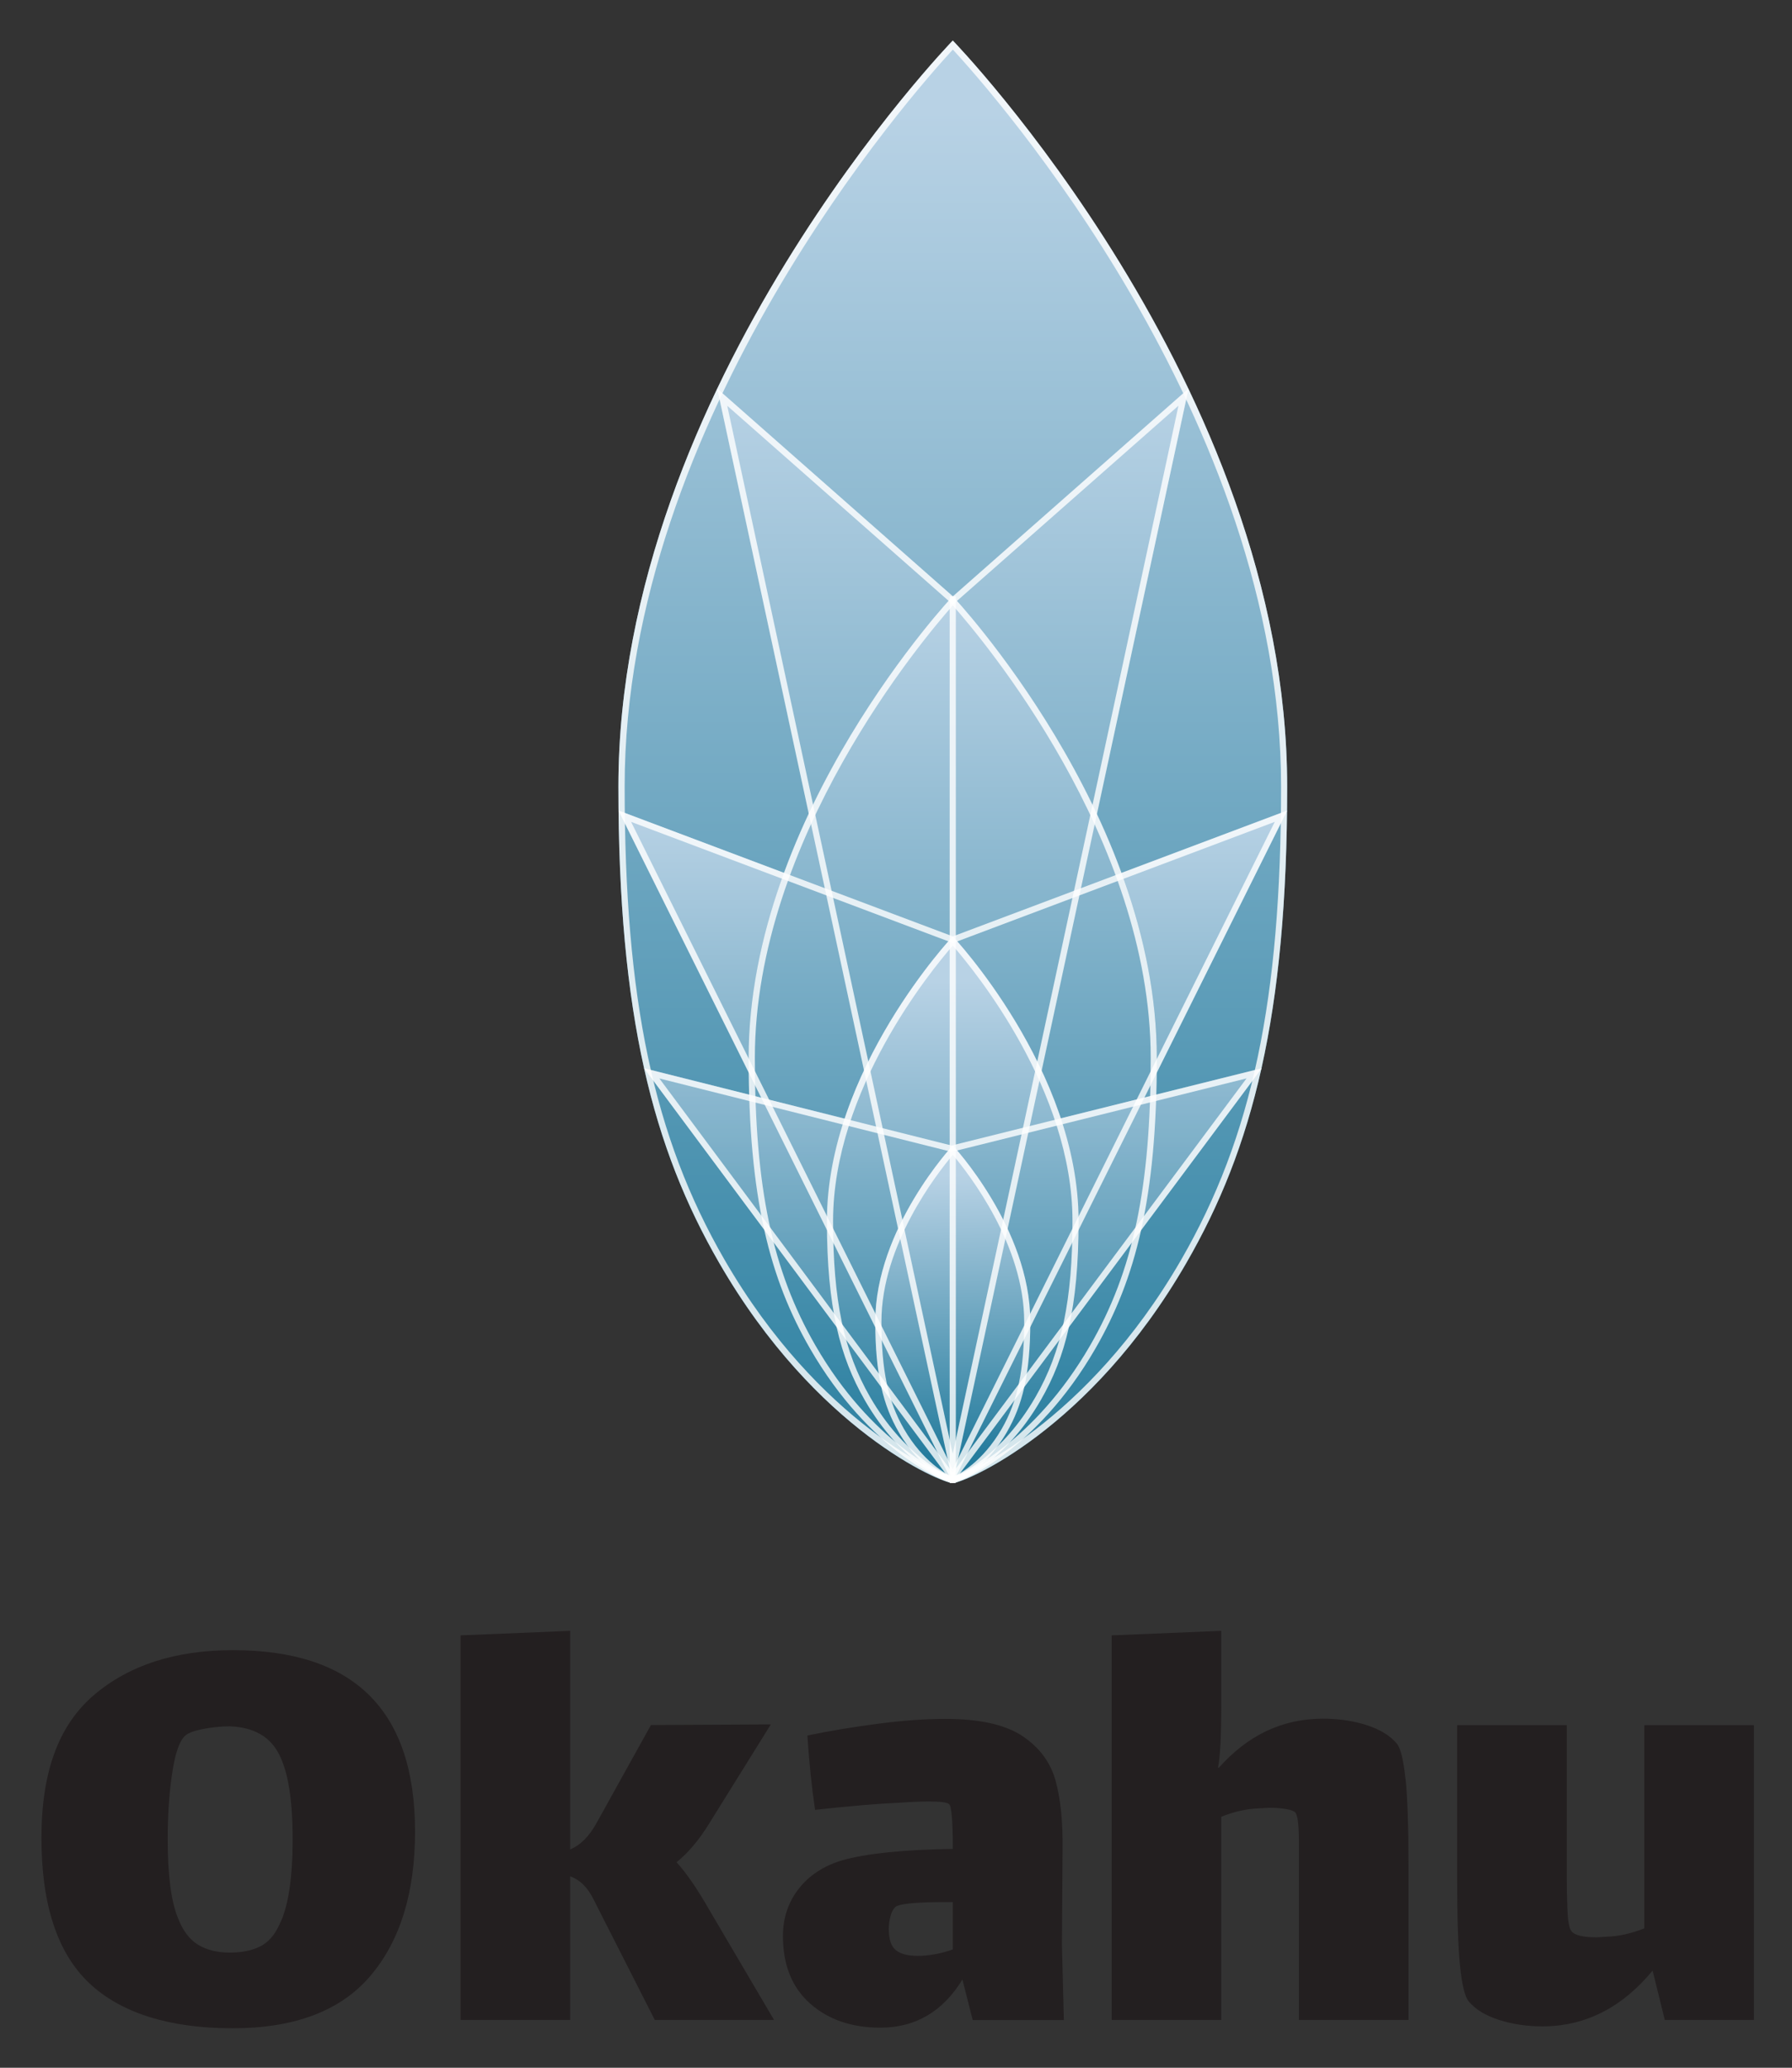
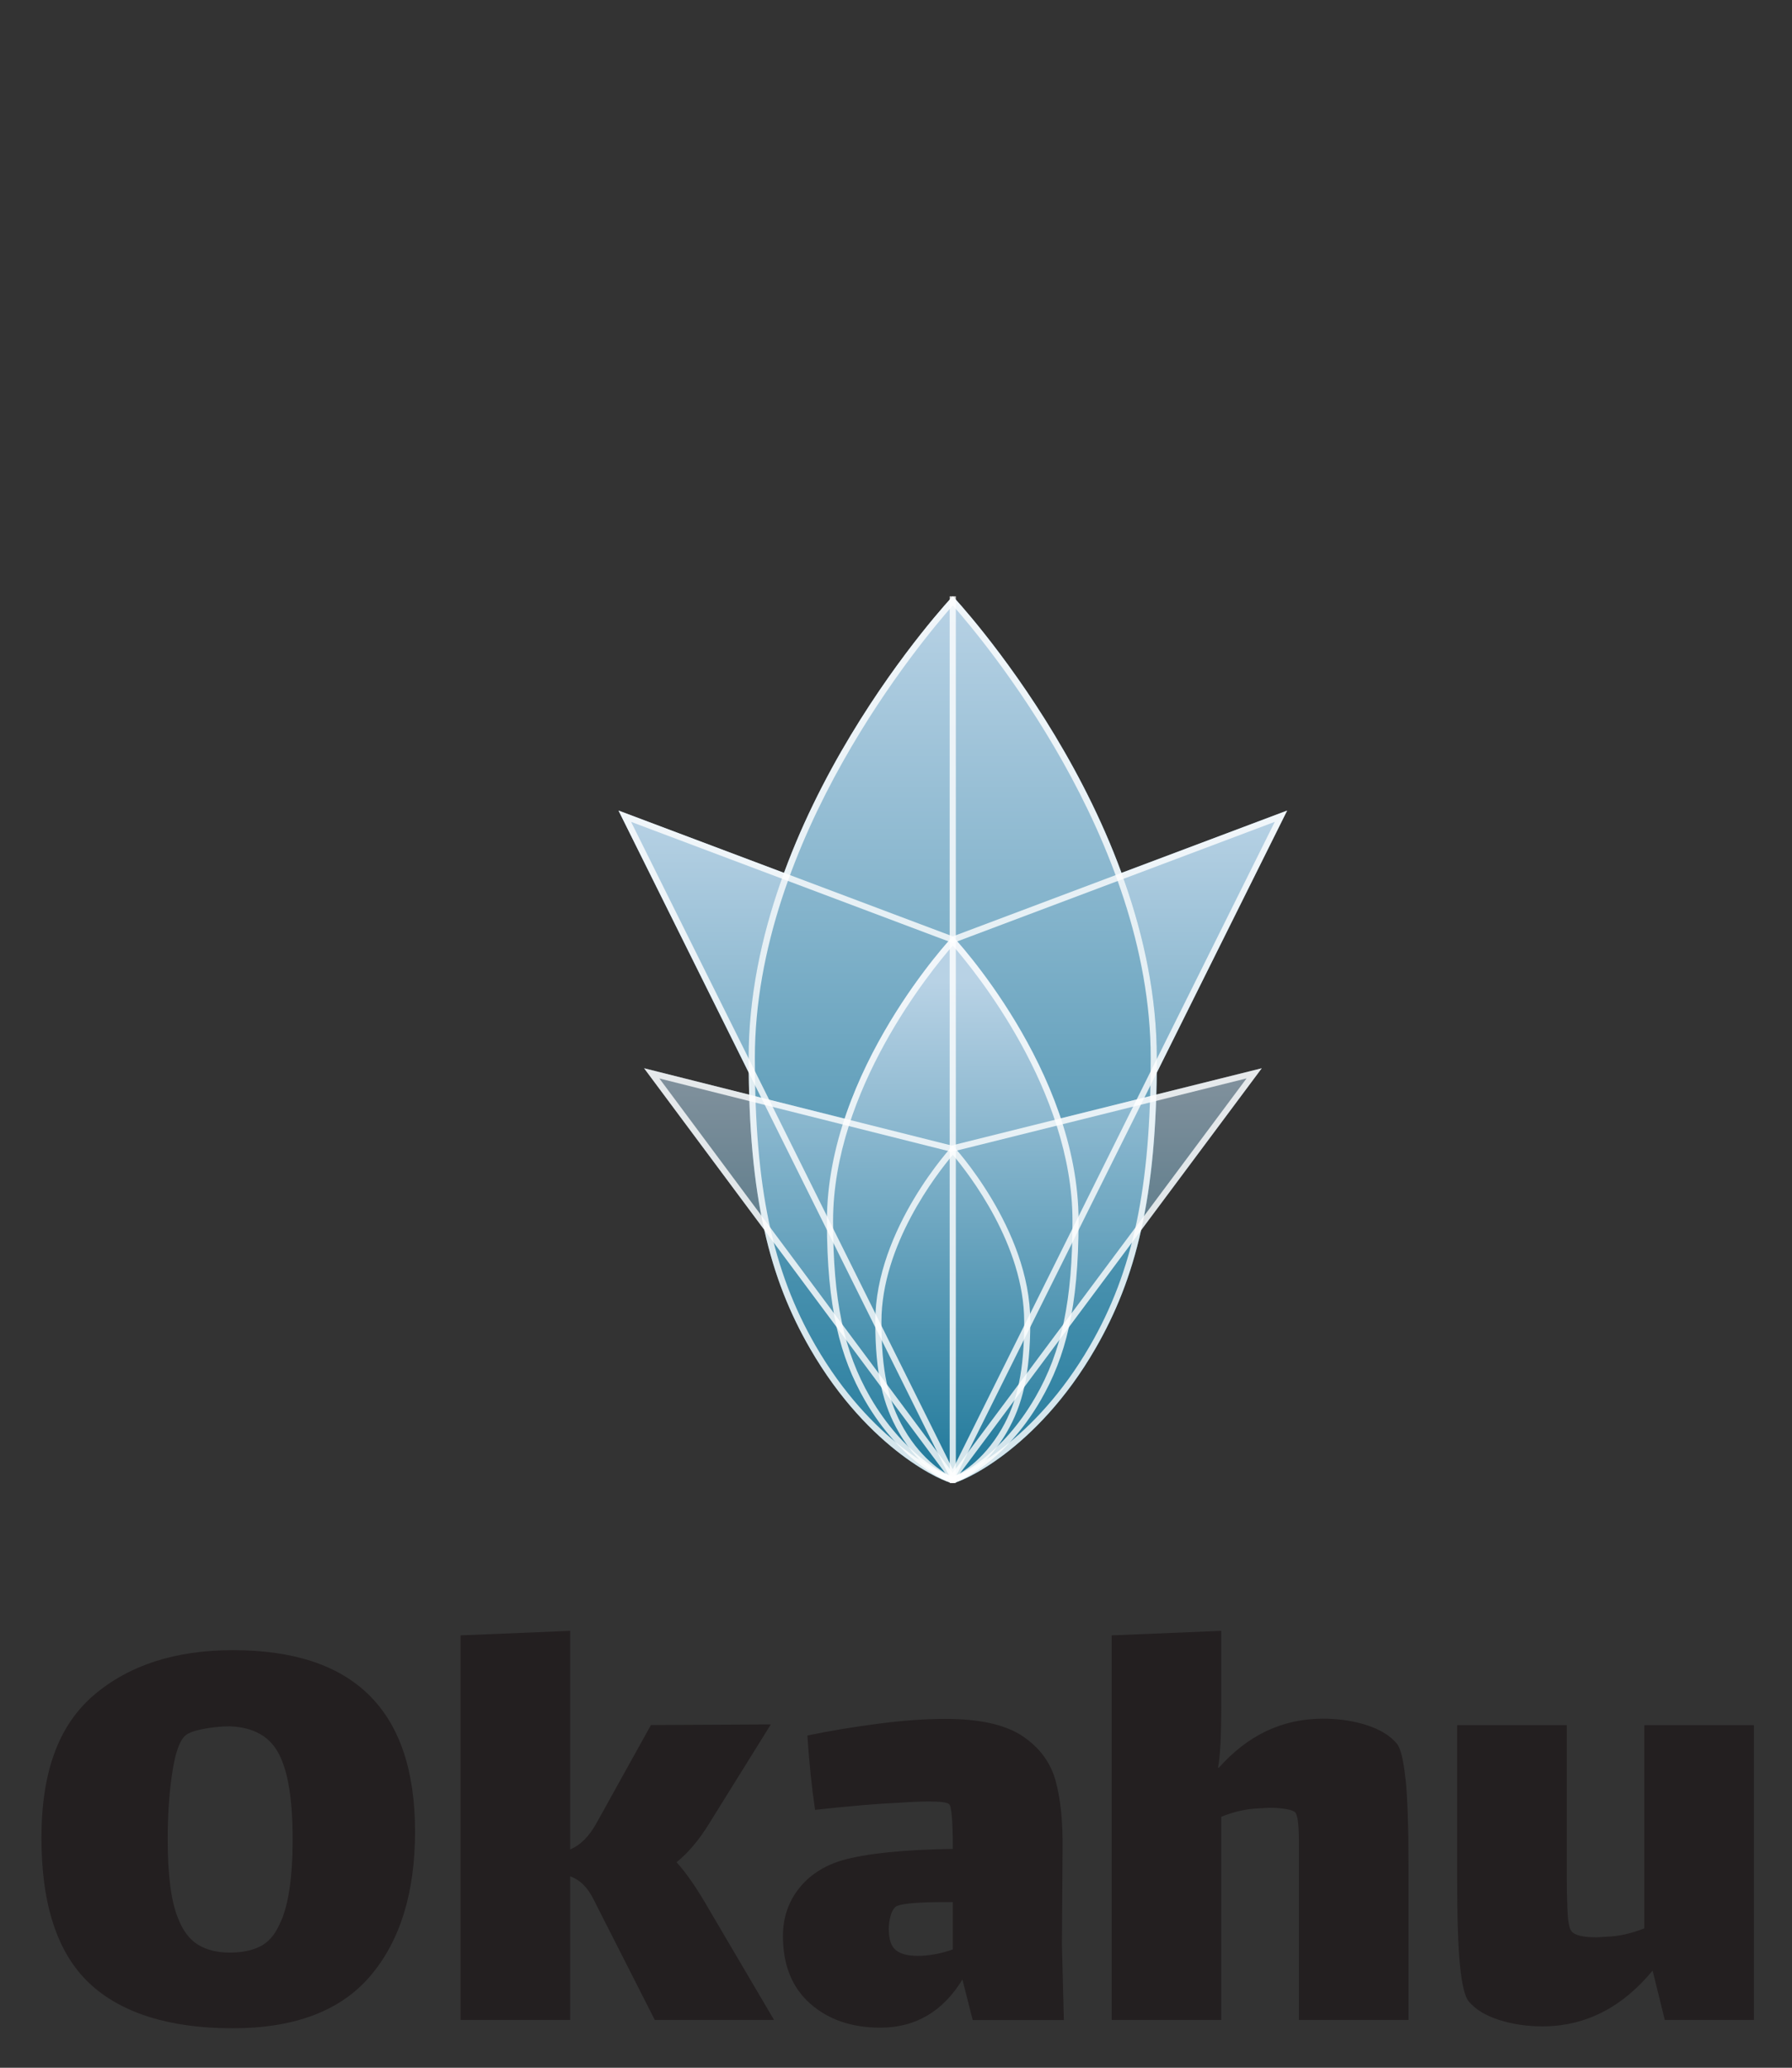
<svg xmlns="http://www.w3.org/2000/svg" role="img" viewBox="-6.05 -5.05 261.61 301.86">
  <rect x="-6.05" y="-5.05" width="261.61" height="301.86" fill="#333333" stroke="none" />
  <title>Okahu Inc logo</title>
  <path fill="#231F20" d="M6.97 284.45C2.32 280.05 0 272.99 0 263.26s2.56-16.5 7.67-20.86c5.11-4.36 11.88-6.55 20.3-6.55 17.71 0 26.57 8.83 26.57 26.48 0 8.92-2.17 15.94-6.5 21.05-4.34 5.12-11.06 7.67-20.16 7.67s-16.27-2.2-20.91-6.6zm24.93-5.33c1.18-.59 2.12-1.64 2.81-3.14 1.31-2.56 1.96-6.74 1.96-12.54 0-5.8-.66-9.79-1.96-12.35-1.31-2.62-3.71-3.99-7.2-4.12-1.31 0-2.67.14-4.07.42-1.4.28-2.29.67-2.67 1.17-.75.87-1.33 2.73-1.73 5.57-.41 2.84-.61 5.94-.61 9.31 0 5.24.5 9.08 1.5 11.51.69 1.81 1.65 3.1 2.9 3.88 1.25.78 2.81 1.17 4.68 1.17 1.75 0 3.21-.29 4.4-.89l-.01.01zm75.04 10.71h-17.4l-8.89-17.5c-.87-1.81-2.03-2.96-3.46-3.46v20.96h-16v-56.14l16-.66v31.91c1.5-.62 2.77-1.9 3.84-3.84l7.95-14.32 17.5-.09-9.08 14.6c-1.43 2.31-2.99 4.15-4.68 5.52 1.43 1.56 3.06 3.93 4.87 7.11l9.36 15.91h-.01zm29.01 0l-1.5-5.89c-2.87 4.68-6.86 7.02-11.98 7.02-4.18 0-7.59-1.17-10.24-3.51-2.65-2.34-3.98-5.63-3.98-9.87 0-2.62.76-4.91 2.29-6.88 1.53-1.96 3.63-3.35 6.32-4.16 3.49-1 8.89-1.56 16.19-1.68 0-4.12-.19-6.3-.56-6.55-.31-.25-1.31-.37-2.99-.37-1.06 0-2.53.06-4.4.19-2.99.13-7.05.47-12.16 1.03-.5-3.37-.87-6.99-1.12-10.85 3.31-.69 6.77-1.26 10.39-1.73 3.62-.47 6.86-.7 9.73-.7 4.99 0 8.73.83 11.23 2.48 2.49 1.65 4.12 3.82 4.87 6.5s1.09 6.08 1.03 10.2l-.09 13.75.28 11.04h-13.29l-.02-.02zm-2.9-10.29v-6.92h-.75c-4.62 0-7.17.25-7.67.75-.31.31-.55.78-.7 1.4-.16.62-.23 1.22-.23 1.78 0 1.5.34 2.53 1.03 3.09s1.75.84 3.18.84c1.62 0 3.34-.31 5.15-.94h-.01zm66.1-24.89c.28 2.75.42 6.92.42 12.54v22.64h-16v-26.15c0-2.21-.16-3.57-.47-4.07-.19-.25-.64-.44-1.36-.56-.72-.12-1.54-.19-2.48-.19l-1.59.09c-1.75.06-3.56.47-5.43 1.22v29.66h-16v-56.14l16-.66v10.95c0 4.49-.16 7.48-.47 8.98l.09.09c4.24-4.8 9.32-7.2 15.25-7.2 2.25 0 4.35.31 6.32.93 1.96.63 3.45 1.53 4.44 2.71.56.69.98 2.4 1.26 5.15l.02.01zm50.85-7.86v43.04h-13.01l-1.78-7.2c-4.49 5.43-9.86 8.14-16.09 8.14-2.24 0-4.35-.31-6.32-.94-1.97-.63-3.45-1.53-4.44-2.71-.56-.69-.98-2.4-1.26-5.15-.28-2.75-.42-6.93-.42-12.54v-22.64h16v22.46c0 1.25.03 2.71.09 4.4.06 1.68.25 2.75.56 3.18.44.63 1.68.94 3.74.94l1.5-.09c1.75-.06 3.55-.47 5.43-1.22V246.8h16v-.01z" />
-   <path fill="url(#paint0_linear_164_4925)" d="M133.06.88h-.02S84.23 51.23 84.23 109.78c0 33.55 5.07 52.83 14.7 69.52 14.16 24.54 32.46 32.16 34.1 32.16 1.64 0 19.97-7.61 34.13-32.16 9.63-16.69 14.7-35.98 14.7-69.52C181.86 51.23 133.05.88 133.05.88h.01z" />
  <path fill="url(#paint1_linear_164_4925)" d="M181.86 113.28l-48.82 18.37-48.8-18.37 48.78 98.18 48.83-98.18h.01z" />
-   <path fill="url(#paint2_linear_164_4925)" d="M167.44 51.69l-34.39 30.31-34.39-30.31L133.04 211.46l34.41-159.77h-.01z" />
  <path fill="url(#paint3_linear_164_4925)" d="M133.05 82h-.01S103.25 113.66 103.25 149.4c0 20.48 3.09 32.24 8.97 42.43 8.64 14.98 19.81 19.63 20.81 19.63s12.19-4.65 20.84-19.63c5.88-10.19 8.97-21.96 8.97-42.43 0-35.74-29.79-67.4-29.79-67.4z" />
  <path fill="url(#paint4_linear_164_4925)" d="M178.16 150.9l-45.29 11.28-44.89-11.28 45.05 60.57 45.12-60.57h.01z" opacity=".6" />
  <path fill="url(#paint5_linear_164_4925)" d="M133.05 131.65s-18.37 19.5-18.37 41.54c0 12.63 1.91 19.88 5.53 26.17 5.33 9.24 12.21 12.1 12.83 12.1.62 0 7.52-2.87 12.85-12.1 3.63-6.28 5.53-13.54 5.53-26.17 0-22.04-18.37-41.54-18.37-41.54z" />
-   <path fill="url(#paint6_linear_164_4925)" d="M133.05 162.17s-11.32 12.14-11.32 25.71c0 7.78 1.18 12.25 3.41 16.12 3.28 5.69 7.52 7.46 7.89 7.46.38 0 4.64-1.77 7.92-7.46 2.23-3.87 3.41-8.34 3.41-16.12 0-13.58-11.32-25.71-11.32-25.71h.01z" />
-   <path fill="#fff" d="M133.05 2.18c5.72 6.2 47.92 53.72 47.92 107.6 0 31.11-4.22 51.12-14.58 69.07-13.77 23.87-31.76 31.59-33.33 31.71-1.6-.12-19.56-7.84-33.34-31.71-10.36-17.95-14.58-37.96-14.58-69.07 0-53.87 42.19-101.4 47.92-107.6m0-1.31h-.02S84.23 51.22 84.23 109.77c0 33.55 5.07 52.83 14.7 69.52 14.16 24.54 32.46 32.16 34.1 32.16 1.64 0 19.97-7.61 34.13-32.16 9.63-16.69 14.7-35.98 14.7-69.52C181.86 51.22 133.05.87 133.05.87h.01z" opacity=".8" />
  <path fill="#fff" d="M86.08 114.93l46.66 17.57.32.12.32-.12 46.67-17.57-47.01 94.51-46.96-94.51zm95.79-1.65l-48.82 18.37-48.8-18.37 48.78 98.18 48.83-98.18h.01z" opacity=".8" />
-   <path fill="#fff" d="M100.11 54.18l32.34 28.5.6.52.6-.52 32.34-28.5L133.04 207.19 100.12 54.18m67.33-2.48l-34.39 30.31-34.39-30.31L133.05 211.47l34.41-159.77h-.01z" opacity=".8" />
  <path fill="#fff" d="M133.05 83.34c4.34 4.9 28.89 34.02 28.89 66.06 0 18.92-2.56 31.09-8.85 41.98-8.15 14.13-18.63 18.9-20.06 19.17-1.42-.27-11.88-5.05-20.03-19.17-6.29-10.9-8.85-23.06-8.85-41.98 0-32.03 24.56-61.16 28.89-66.06m0-1.34h-.01S103.24 113.66 103.24 149.4c0 20.48 3.09 32.25 8.97 42.43 8.64 14.98 19.81 19.63 20.81 19.63s12.19-4.65 20.84-19.63c5.88-10.19 8.97-21.96 8.97-42.43 0-35.74-29.79-67.4-29.79-67.4z" opacity=".8" />
-   <path fill="#fff" d="M175.93 152.38l-42.9 57.58-42.82-57.57 42.44 10.66.22.05.22-.05 42.84-10.67zm2.23-1.48l-45.29 11.28-44.89-11.28 45.05 60.57 45.12-60.57h.01z" opacity=".8" />
+   <path fill="#fff" d="M175.93 152.38l-42.9 57.58-42.82-57.57 42.44 10.66.22.05.22-.05 42.84-10.67zm2.23-1.48l-45.29 11.28-44.89-11.28 45.05 60.57 45.12-60.57h.01" opacity=".8" />
  <path fill="#fff" d="M133.05 133c3.24 3.72 17.47 21.12 17.47 40.19 0 11.6-1.57 19.05-5.41 25.72-4.81 8.34-10.88 11.32-12.08 11.64-1.19-.32-7.23-3.3-12.05-11.64-3.84-6.66-5.41-14.11-5.41-25.72 0-19.07 14.23-36.47 17.47-40.19m0-1.35s-18.37 19.5-18.37 41.54c0 12.63 1.91 19.88 5.53 26.17 5.33 9.24 12.21 12.1 12.83 12.1.62 0 7.52-2.87 12.85-12.1 3.63-6.28 5.53-13.54 5.53-26.17 0-22.04-18.37-41.54-18.37-41.54z" opacity=".8" />
  <path fill="#fff" d="M133.05 163.54c2.38 2.82 10.42 13.17 10.42 24.35 0 7.08-.95 11.62-3.29 15.67-2.77 4.79-6.26 6.67-7.14 6.98-.88-.31-4.35-2.19-7.12-6.98-2.34-4.05-3.29-8.59-3.29-15.67 0-11.18 8.04-21.53 10.42-24.35zm0-1.37s-11.32 12.14-11.32 25.71c0 7.78 1.18 12.25 3.41 16.12 3.28 5.69 7.52 7.46 7.89 7.46.37 0 4.64-1.77 7.92-7.46 2.23-3.87 3.41-8.34 3.41-16.12 0-13.58-11.32-25.71-11.32-25.71h.01z" opacity=".8" />
  <path fill="#fff" d="M133.49 82h-.9V211.46h.9V82z" opacity=".8" />
  <defs>
    <linearGradient id="paint0_linear_164_4925" x1="133.05" x2="133.05" y1="221.68" y2="11.09" gradientUnits="userSpaceOnUse">
      <stop stop-color="#257C9D" />
      <stop offset="1" stop-color="#B8D2E5" />
    </linearGradient>
    <linearGradient id="paint1_linear_164_4925" x1="133.06" x2="133.06" y1="211.46" y2="113.28" gradientUnits="userSpaceOnUse">
      <stop stop-color="#257C9D" />
      <stop offset="1" stop-color="#B8D2E5" />
    </linearGradient>
    <linearGradient id="paint2_linear_164_4925" x1="133.05" x2="133.05" y1="211.46" y2="51.69" gradientUnits="userSpaceOnUse">
      <stop stop-color="#257C9D" />
      <stop offset="1" stop-color="#B8D2E5" />
    </linearGradient>
    <linearGradient id="paint3_linear_164_4925" x1="133.05" x2="133.05" y1="211.46" y2="82" gradientUnits="userSpaceOnUse">
      <stop stop-color="#257C9D" />
      <stop offset="1" stop-color="#B8D2E5" />
    </linearGradient>
    <linearGradient id="paint4_linear_164_4925" x1="133.07" x2="133.07" y1="211.46" y2="150.9" gradientUnits="userSpaceOnUse">
      <stop stop-color="#257C9D" />
      <stop offset="1" stop-color="#B8D2E5" />
    </linearGradient>
    <linearGradient id="paint5_linear_164_4925" x1="133.15" x2="132.95" y1="207.96" y2="138.13" gradientUnits="userSpaceOnUse">
      <stop stop-color="#257C9D" />
      <stop offset="1" stop-color="#B8D2E5" />
    </linearGradient>
    <linearGradient id="paint6_linear_164_4925" x1="133.51" x2="132.53" y1="207.23" y2="166.52" gradientUnits="userSpaceOnUse">
      <stop stop-color="#257C9D" />
      <stop offset="1" stop-color="#B8D2E5" />
    </linearGradient>
  </defs>
</svg>